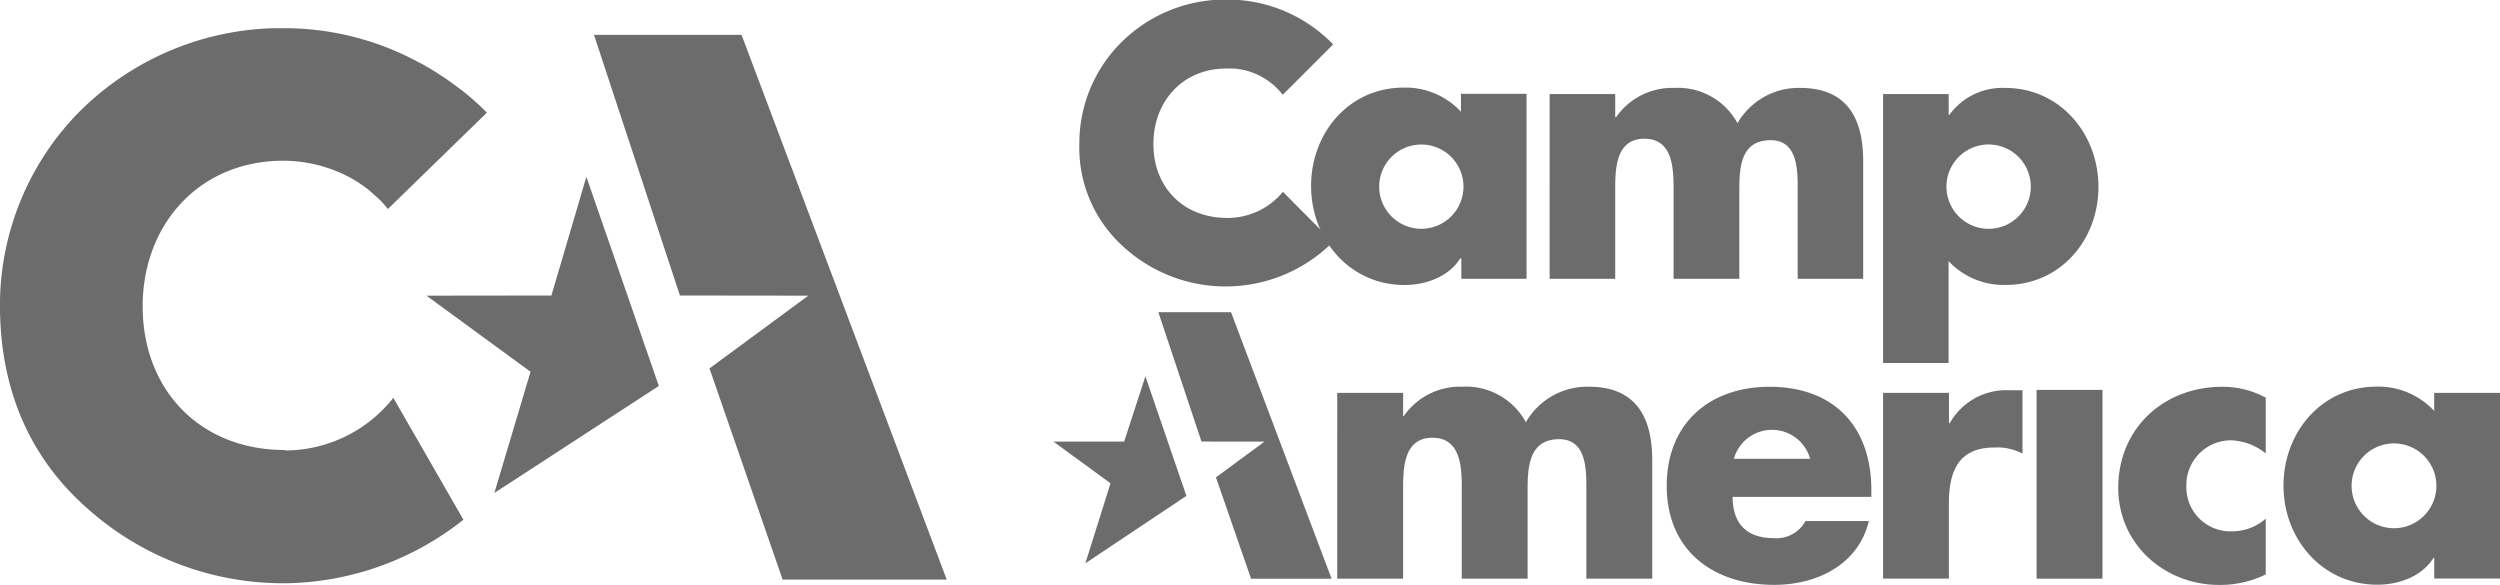
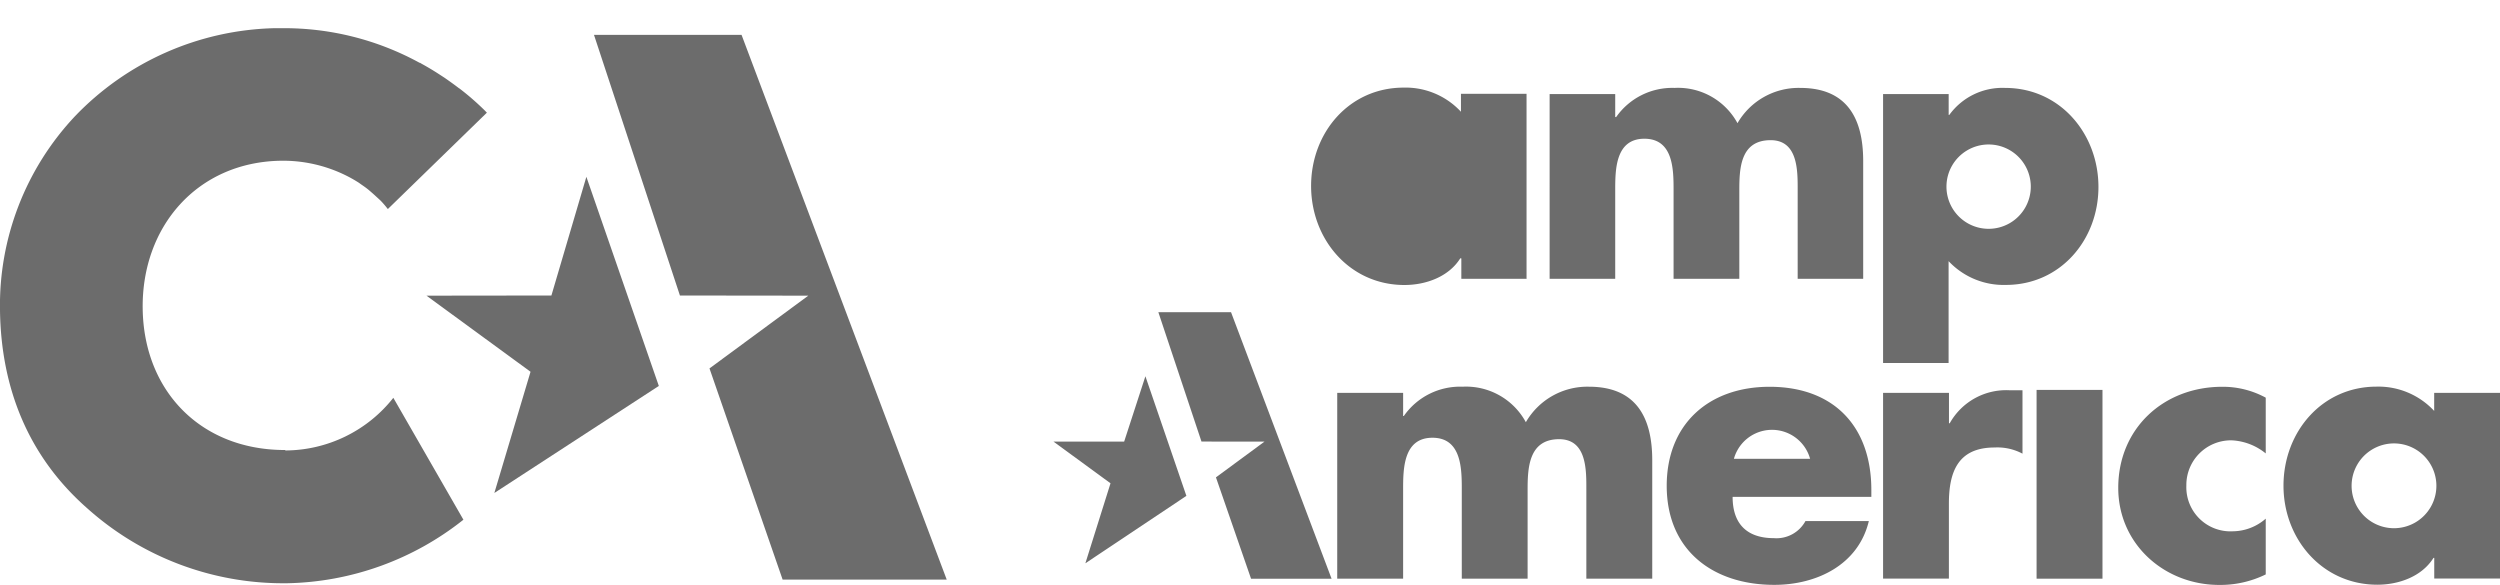
<svg xmlns="http://www.w3.org/2000/svg" id="Layer_1" data-name="Layer 1" viewBox="0 0 328.16 76.77">
  <defs>
    <style>.cls-1{fill:#6c6c6c;}.cls-2{fill:#6c6c6c;}.cls-3{fill:#6c6c6c;}.cls-4{fill:#6c6c6c;}</style>
  </defs>
  <title>logo-ca</title>
  <polygon class="cls-1" points="97.34 4.58 77.97 4.58 89.25 38.79 106.1 38.81 93.13 48.36 102.73 76.08 124.27 76.08 97.34 4.58" />
  <polygon class="cls-2" points="76.97 23.21 86.48 50.66 64.89 64.71 69.64 48.8 55.98 38.81 72.38 38.79 76.97 23.21" />
  <path class="cls-3" d="M97.77,352.3v0H97.55v0c-10.93-.08-18.35-7.78-18.5-18.54s7.13-19.23,18.09-19.43a18.62,18.62,0,0,1,8.61,1.94,17.62,17.62,0,0,1,1.55.87c0.18,0.11.34,0.24,0.52,0.36,0.35,0.24.7,0.49,1,.75s0.53,0.46.79,0.7,0.42,0.38.62,0.57,0.6,0.64.88,1l0.12,0.15,13-12.65-0.28-.29a35.51,35.51,0,0,0-3.18-2.78v0l-0.27-.19c-0.6-.46-1.22-0.9-1.84-1.33L118,303q-1.12-.73-2.3-1.38l-0.25-.15-0.06,0h0a37,37,0,0,0-18-4.54l-0.55,0H96.35a37.5,37.5,0,0,0-26.19,11.56,36.22,36.22,0,0,0-9.84,25.47c0.14,10.28,3.75,19.23,11.46,26a38.55,38.55,0,0,0,26,9.83H98a38.35,38.35,0,0,0,23.15-8.34l-9.2-16a18.14,18.14,0,0,1-14.19,6.91" transform="translate(-60.32 -293.23)" />
-   <path class="cls-4" d="M241.36,317.73a5.53,5.53,0,0,0,11.06,0,5.53,5.53,0,0,0-11.06,0m19.39,12.1h-8.61v-2.69H252c-1.51,2.41-4.49,3.5-7.33,3.5-7.19,0-12.25-6-12.25-13s5-12.91,12.15-12.91a9.9,9.9,0,0,1,7.52,3.17v-2.36h8.61v24.26Z" transform="translate(-60.32 -293.23)" />
+   <path class="cls-4" d="M241.36,317.73m19.39,12.1h-8.61v-2.69H252c-1.51,2.41-4.49,3.5-7.33,3.5-7.19,0-12.25-6-12.25-13s5-12.91,12.15-12.91a9.9,9.9,0,0,1,7.52,3.17v-2.36h8.61v24.26Z" transform="translate(-60.32 -293.23)" />
  <path class="cls-4" d="M272.37,308.6h0.09a9,9,0,0,1,7.66-3.83,8.88,8.88,0,0,1,8.27,4.63,9.26,9.26,0,0,1,8.23-4.63c6.15,0,8.27,4,8.27,9.6v15.46h-8.6V318.25c0-2.51.09-6.62-3.55-6.62-4,0-4.11,3.74-4.11,6.62v11.58H280V318.25c0-2.7,0-6.81-3.83-6.81s-3.83,4.11-3.83,6.81v11.58h-8.61V305.58h8.61v3Z" transform="translate(-60.32 -293.23)" />
  <path class="cls-4" d="M315.82,317.73a5.53,5.53,0,0,0,11.07,0,5.53,5.53,0,0,0-11.07,0m0.28-9.41h0.09a8.61,8.61,0,0,1,7.33-3.55c7.24,0,12.25,6.05,12.25,13s-5,12.86-12.15,12.86a9.92,9.92,0,0,1-7.52-3.12v13.37H307.5V305.58h8.61v2.74Z" transform="translate(-60.32 -293.23)" />
-   <path class="cls-4" d="M228.72,318.41a9.41,9.41,0,0,1-7.59,3.42h0c-5.64-.12-9.41-4.14-9.41-9.7s3.82-9.88,9.49-9.9h0.14c0.26,0,.51,0,0.76,0l0.29,0,0.72,0.1,0.28,0.05a9,9,0,0,1,5.3,3.29l6.61-6.61-0.1-.11a19.35,19.35,0,0,0-13.59-5.78h-0.71A19.35,19.35,0,0,0,207.3,299,18.69,18.69,0,0,0,202,312.07a17.47,17.47,0,0,0,5.73,13.5,19.88,19.88,0,0,0,13.34,5.26h0.21a19.88,19.88,0,0,0,13.4-5.26l0.6-.56Z" transform="translate(-60.32 -293.23)" />
  <path class="cls-4" d="M244.5,347.84h0.09a9,9,0,0,1,7.7-3.85,8.93,8.93,0,0,1,8.32,4.66,9.32,9.32,0,0,1,8.27-4.66c6.18,0,8.32,4,8.32,9.65v15.55h-8.65V357.54c0-2.52.1-6.66-3.57-6.66-4,0-4.14,3.76-4.14,6.66v11.65H252.2V357.54c0-2.71,0-6.85-3.85-6.85s-3.85,4.14-3.85,6.85v11.65h-8.65V344.8h8.65v3Z" transform="translate(-60.32 -293.23)" />
  <path class="cls-4" d="M297.92,353.45a5.19,5.19,0,0,0-10,0h10Zm8,5H287.75c0,3.52,1.85,5.42,5.42,5.42a4.33,4.33,0,0,0,4.14-2.24h8.32c-1.38,5.75-6.85,8.37-12.41,8.37-8.08,0-14.12-4.56-14.12-13,0-8.13,5.56-13,13.5-13,8.46,0,13.36,5.23,13.36,13.55v0.9Z" transform="translate(-60.32 -293.23)" />
  <path class="cls-4" d="M316.16,348.79h0.09a8.48,8.48,0,0,1,7.89-4.33h1.66v8.32a7,7,0,0,0-3.66-.81c-4.8,0-6,3.18-6,7.37v9.84H307.5V344.8h8.65v4Z" transform="translate(-60.32 -293.23)" />
  <rect class="cls-4" x="267.33" y="51.18" width="8.65" height="24.78" />
  <path class="cls-4" d="M357.72,352.74a7.65,7.65,0,0,0-4.47-1.71,5.86,5.86,0,0,0-5.94,5.94,5.79,5.79,0,0,0,6.09,6,6.65,6.65,0,0,0,4.33-1.66v7.32a13.57,13.57,0,0,1-6.09,1.38c-7.23,0-13.27-5.37-13.27-12.74,0-7.85,6-13.27,13.65-13.27a11.81,11.81,0,0,1,5.71,1.43v7.32Z" transform="translate(-60.32 -293.23)" />
  <path class="cls-4" d="M369,357a5.56,5.56,0,0,0,11.13,0A5.56,5.56,0,0,0,369,357m19.5,12.17h-8.65v-2.71h-0.1c-1.52,2.43-4.52,3.52-7.37,3.52-7.23,0-12.32-6-12.32-13s5-13,12.22-13a10,10,0,0,1,7.56,3.19V344.8h8.65v24.39Z" transform="translate(-60.32 -293.23)" />
  <polygon class="cls-4" points="161.59 40.98 152.05 40.98 157.71 57.96 165.98 57.97 159.61 62.66 164.22 75.97 174.79 75.97 161.59 40.98" />
  <polygon class="cls-4" points="142.47 73.94 155.73 65.09 150.35 49.39 147.56 57.97 138.29 57.97 145.77 63.44 142.47 73.94" />
</svg>